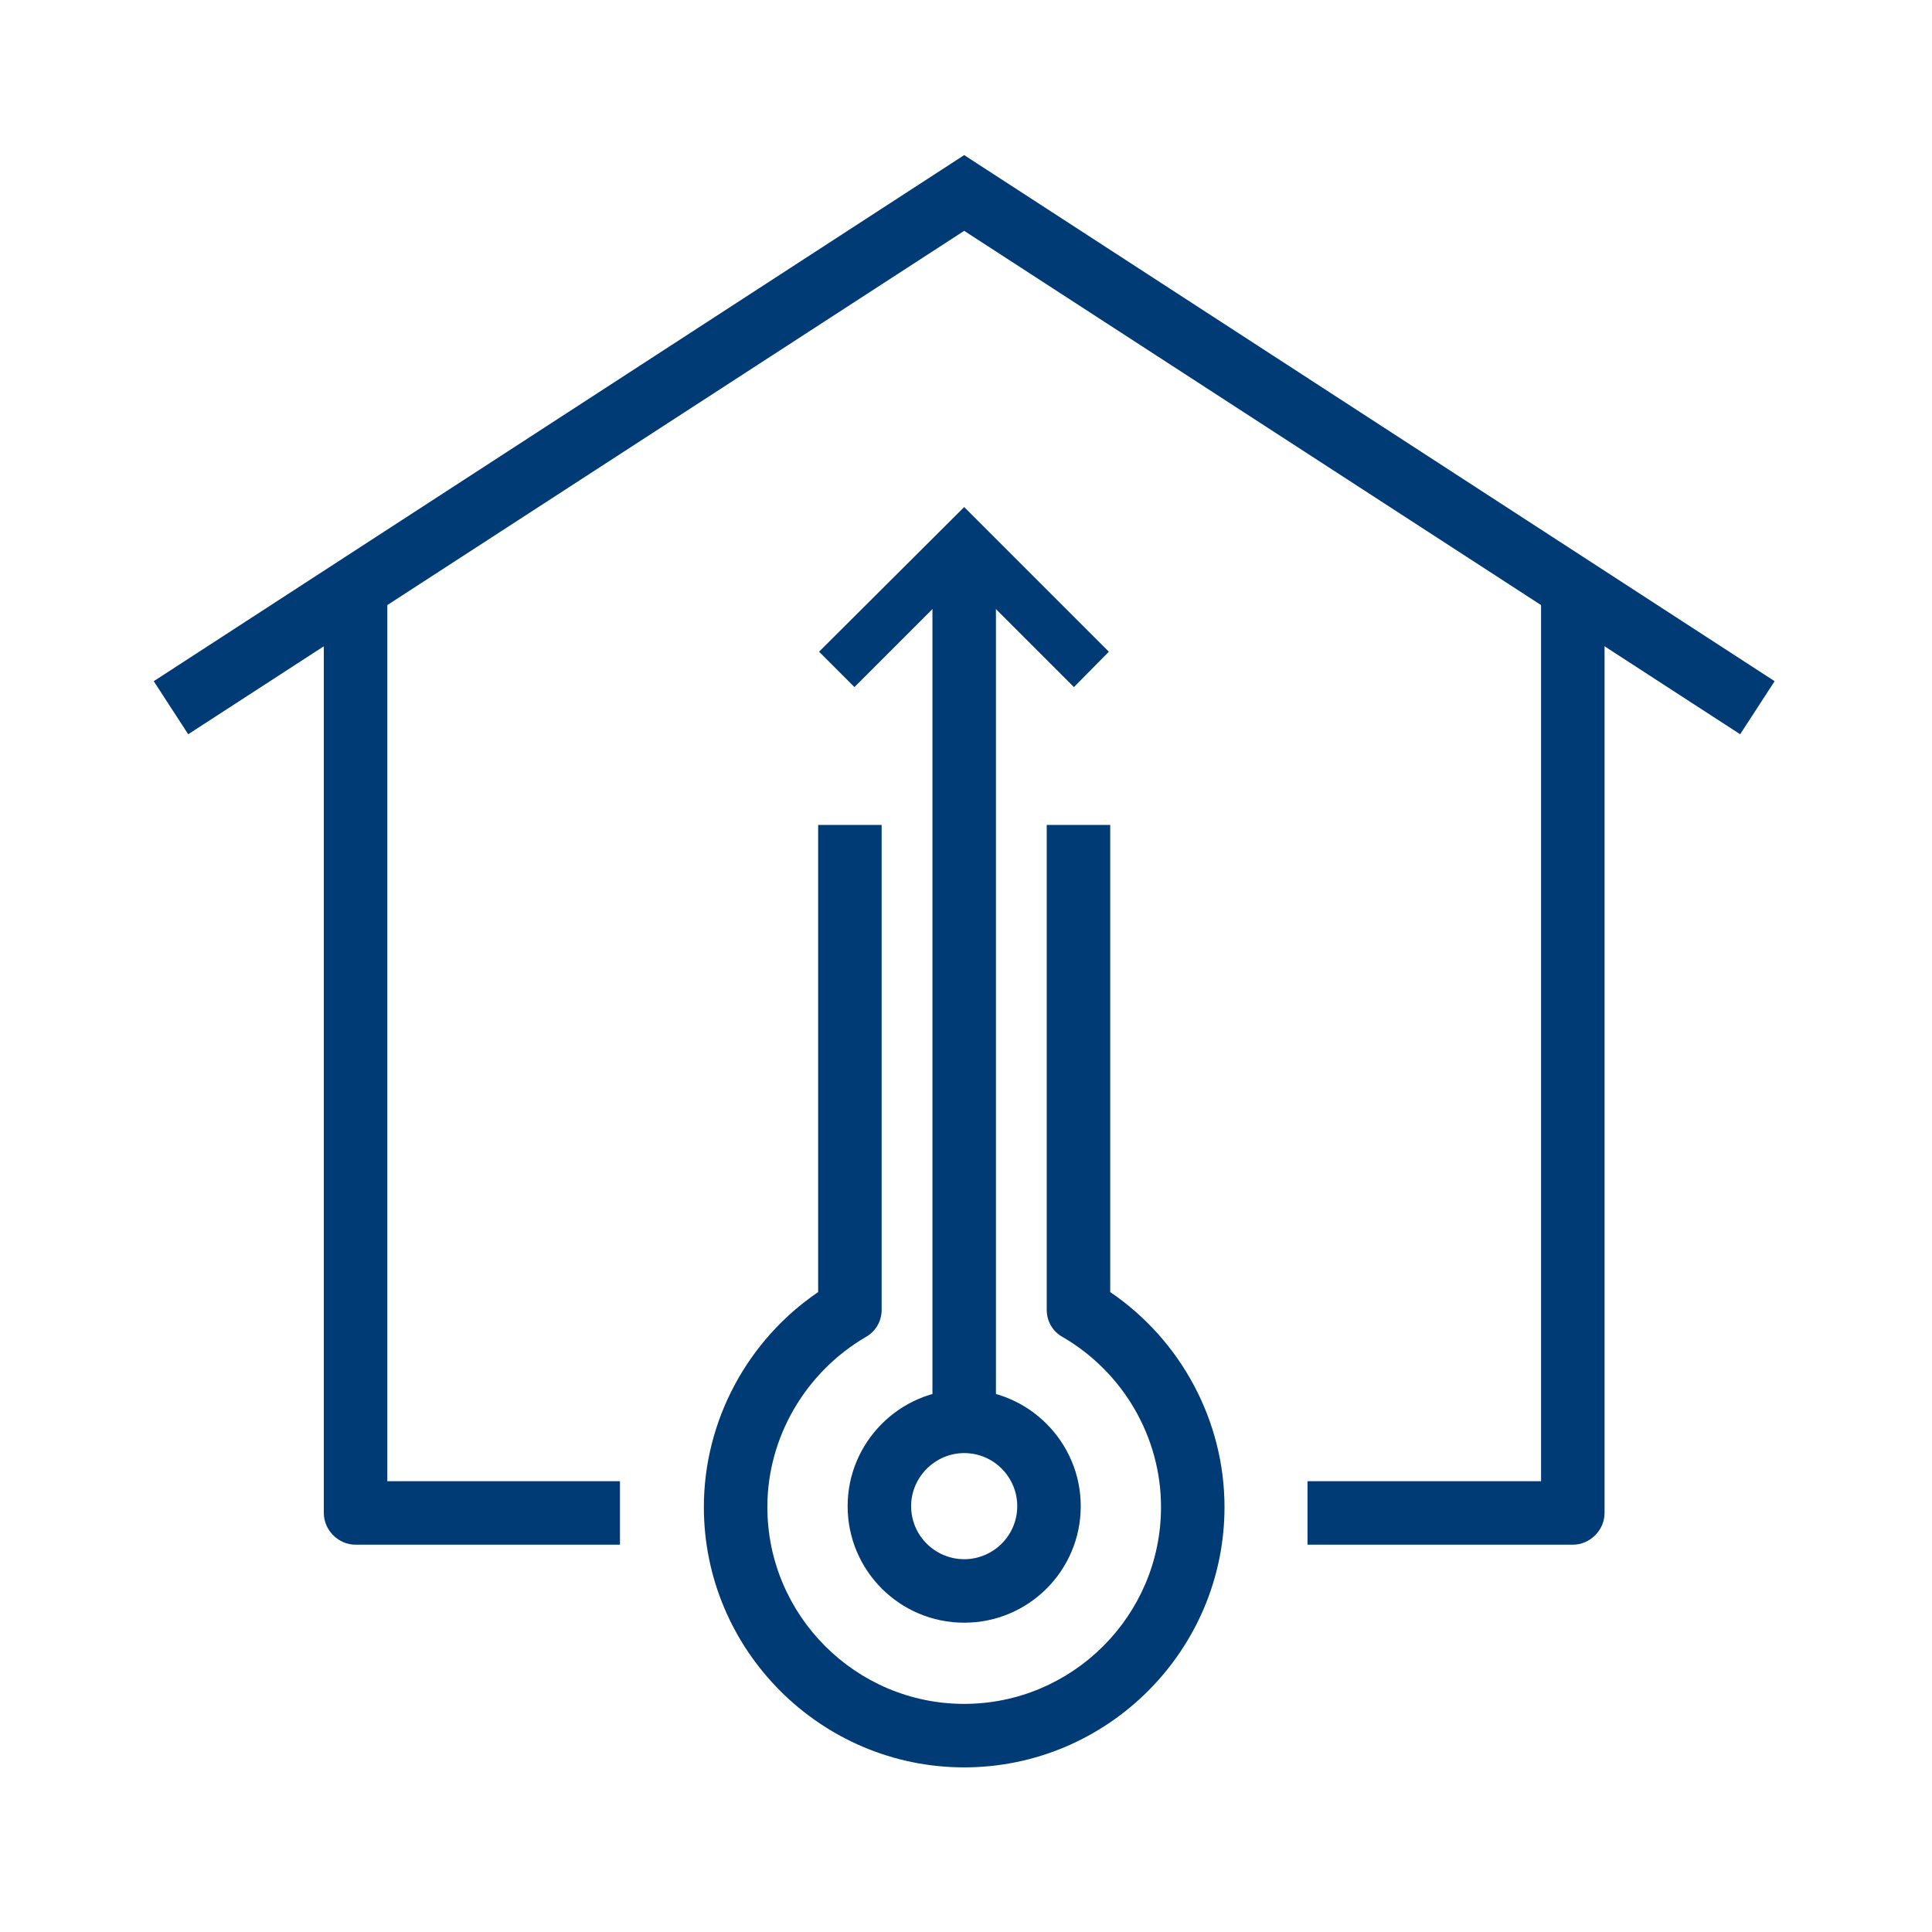
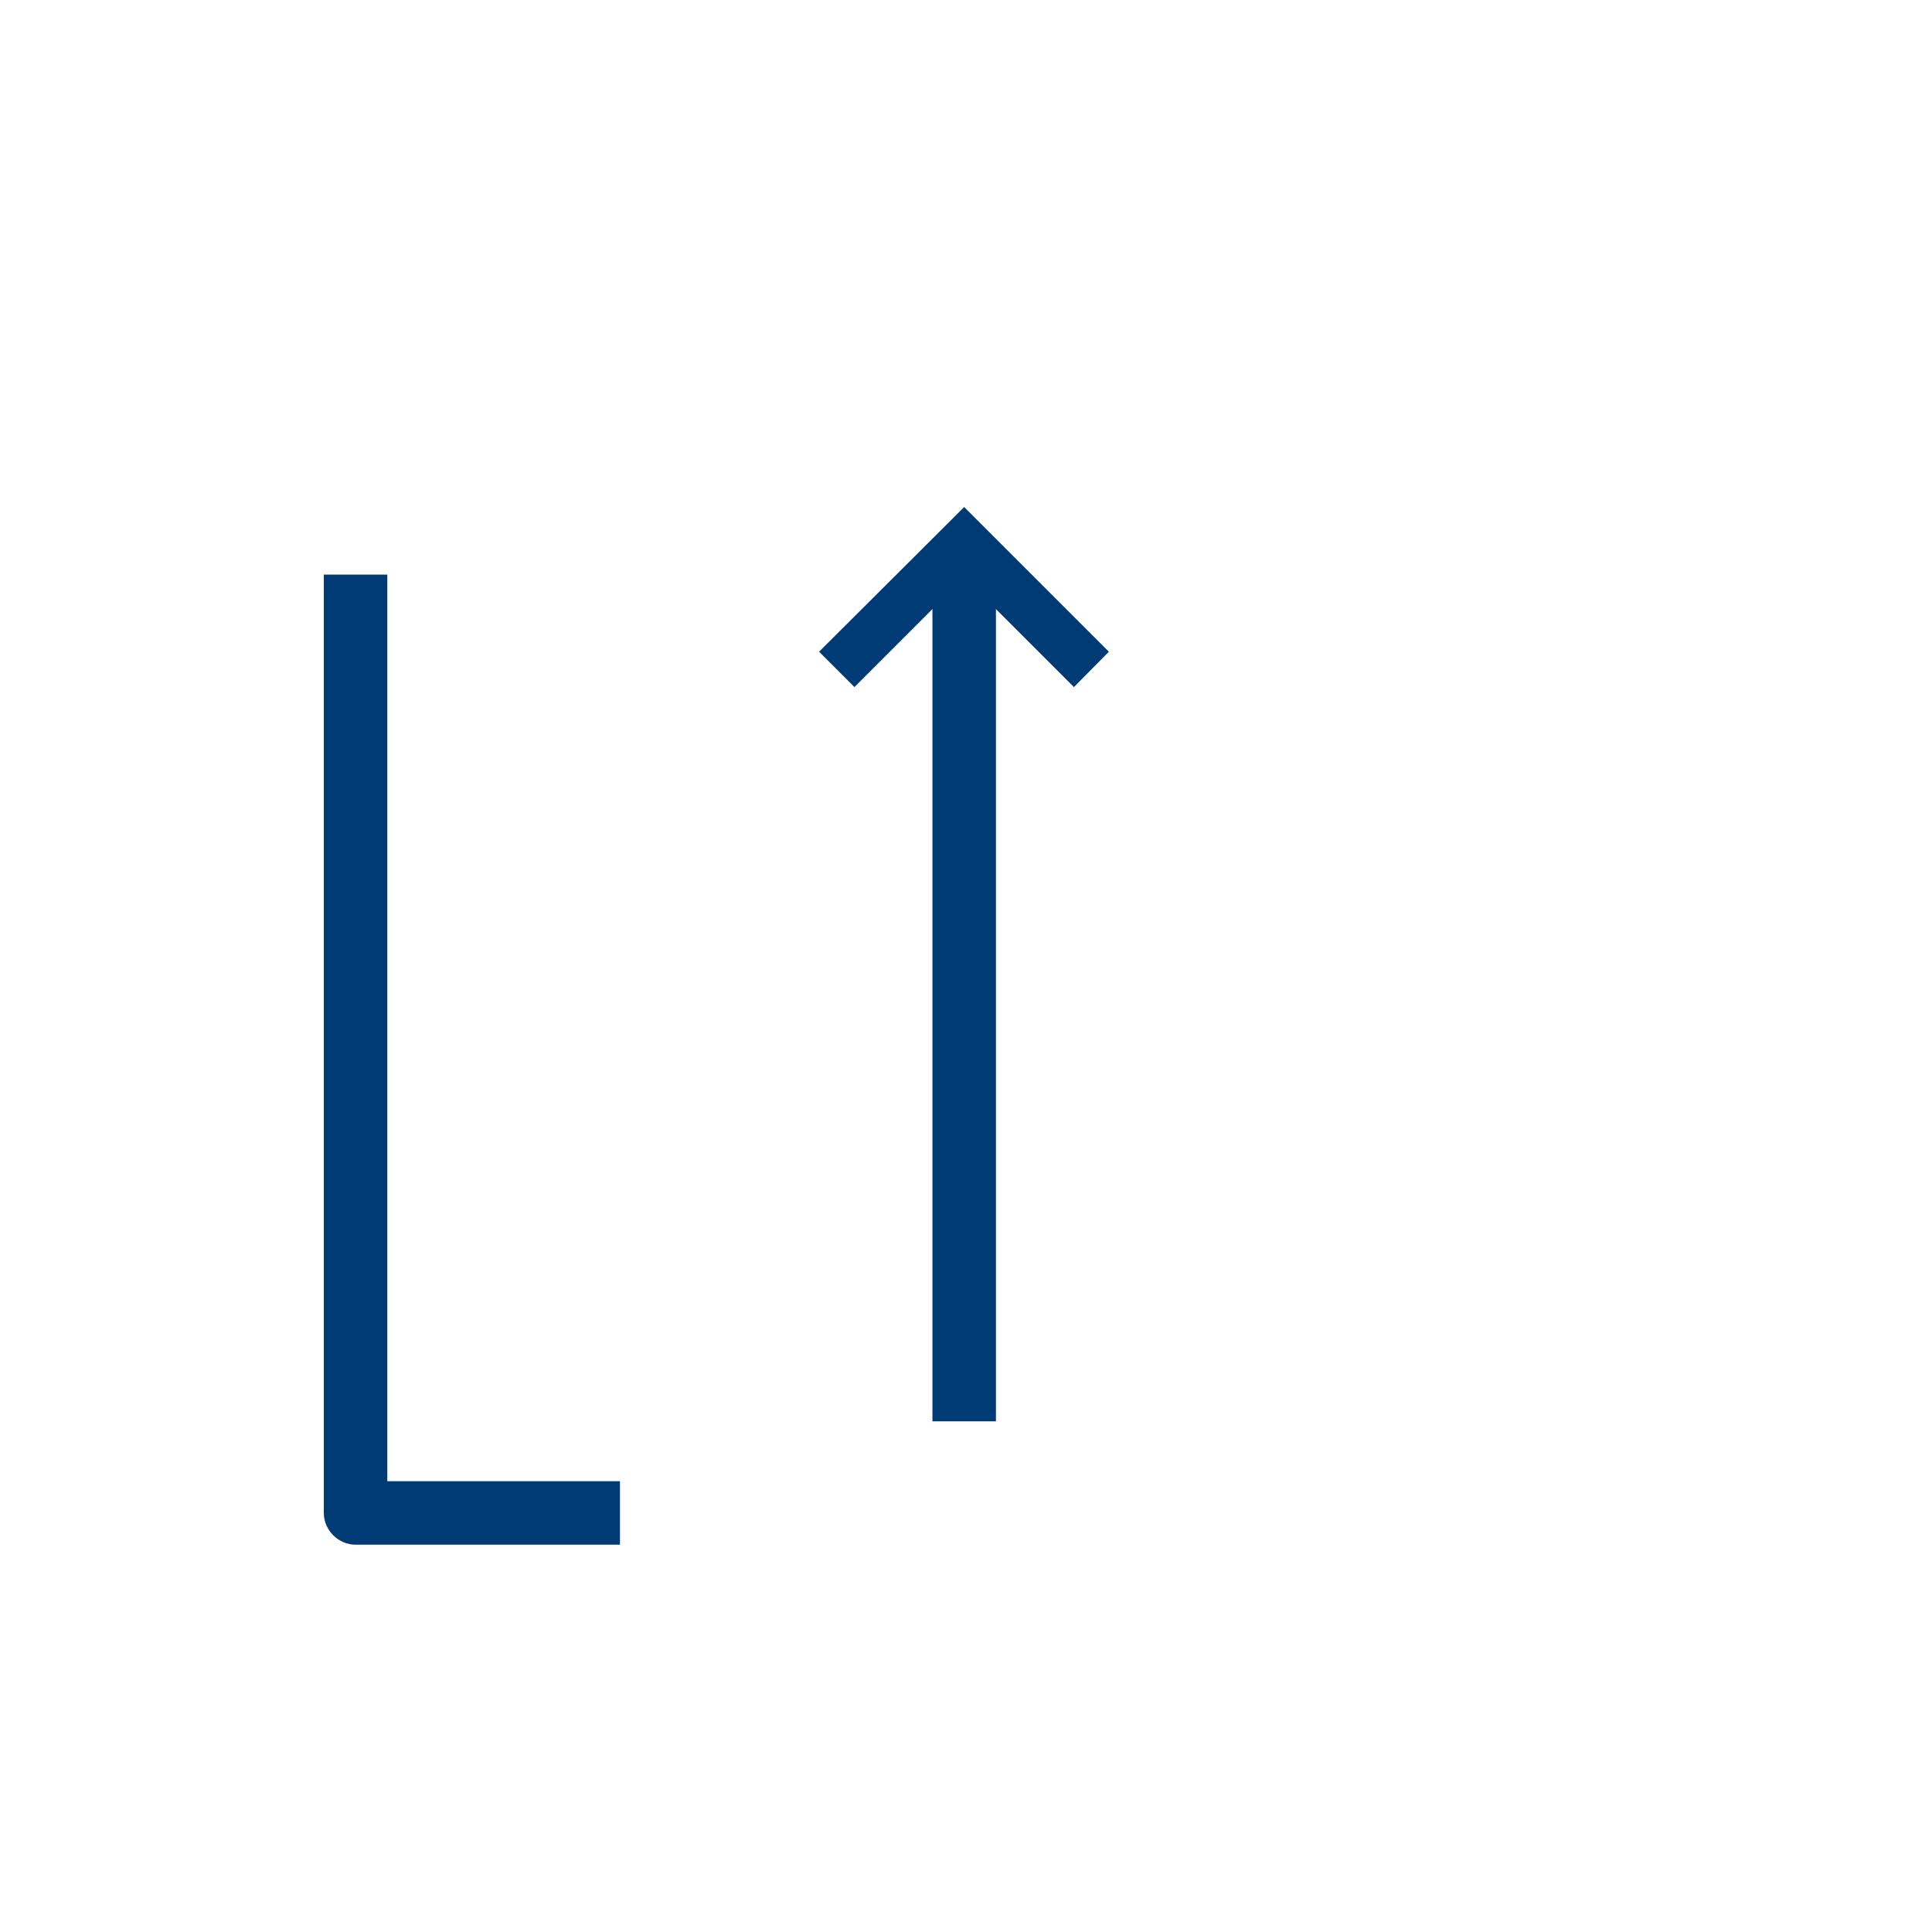
<svg xmlns="http://www.w3.org/2000/svg" version="1.2" viewBox="0 0 426 426" width="426" height="426">
  <title>GENEDIS_Pictos_CHALEUR-svg</title>
  <style>
		.s0 { fill: #003b75 } 
		.s1 { fill: none !important } 
	</style>
  <g id="g28">
    <g id="g22">
      <g id="g18">
        <path id="path6" class="s0" d="m136.7 340.6h-58.3c-3.8 0-7-3.2-7-7v-206.9h14v199.9h51.3z" />
-         <path id="path8" class="s0" d="m346.8 340.6h-58.5v-14h51.5v-199.9h14v206.9c0 3.8-3.2 7-7 7z" />
-         <path id="polygon10" class="s0" d="m383.7 161.9l-171.1-111-171.1 111-7.6-11.7 178.7-116 178.7 116z" />
        <path id="rect12" class="s0" d="m205.6 124.4h14v189h-14z" />
-         <path id="path14" class="s0" d="m212.6 389.7c-31.6 0-57.4-25.8-57.4-57.4 0-19 9.6-36.8 25.2-47.4v-103h14v106.9c0 2.5-1.3 4.8-3.5 6-13.3 7.8-21.7 22.1-21.7 37.5 0 23.9 19.5 43.4 43.4 43.4 23.9 0 43.4-19.5 43.4-43.4 0-15.4-8.3-29.7-21.7-37.5-2.2-1.2-3.5-3.5-3.5-6v-106.9h14v103c15.6 10.6 25.2 28.4 25.2 47.4 0 31.6-25.8 57.4-57.4 57.4z" />
-         <path id="path16" fill-rule="evenodd" class="s0" d="m212.6 357.8c-14.2 0-25.7-11.5-25.7-25.7 0-14.1 11.5-25.7 25.7-25.7 14.2 0 25.7 11.6 25.7 25.7 0 14.2-11.5 25.7-25.7 25.7zm0-37.4c-6.4 0-11.7 5.3-11.7 11.7 0 6.5 5.3 11.7 11.7 11.7 6.4 0 11.7-5.2 11.7-11.7 0-6.4-5.2-11.7-11.7-11.7z" />
      </g>
      <path id="polygon20" class="s0" d="m236.8 151.5l-24.2-24.2-24.2 24.2-7.8-7.8 32-31.9 31.9 31.9z" />
    </g>
    <g id="g26">
-       <path id="rect24" class="s1" d="m0 0h425.2v425.2h-425.2z" />
-     </g>
+       </g>
  </g>
</svg>